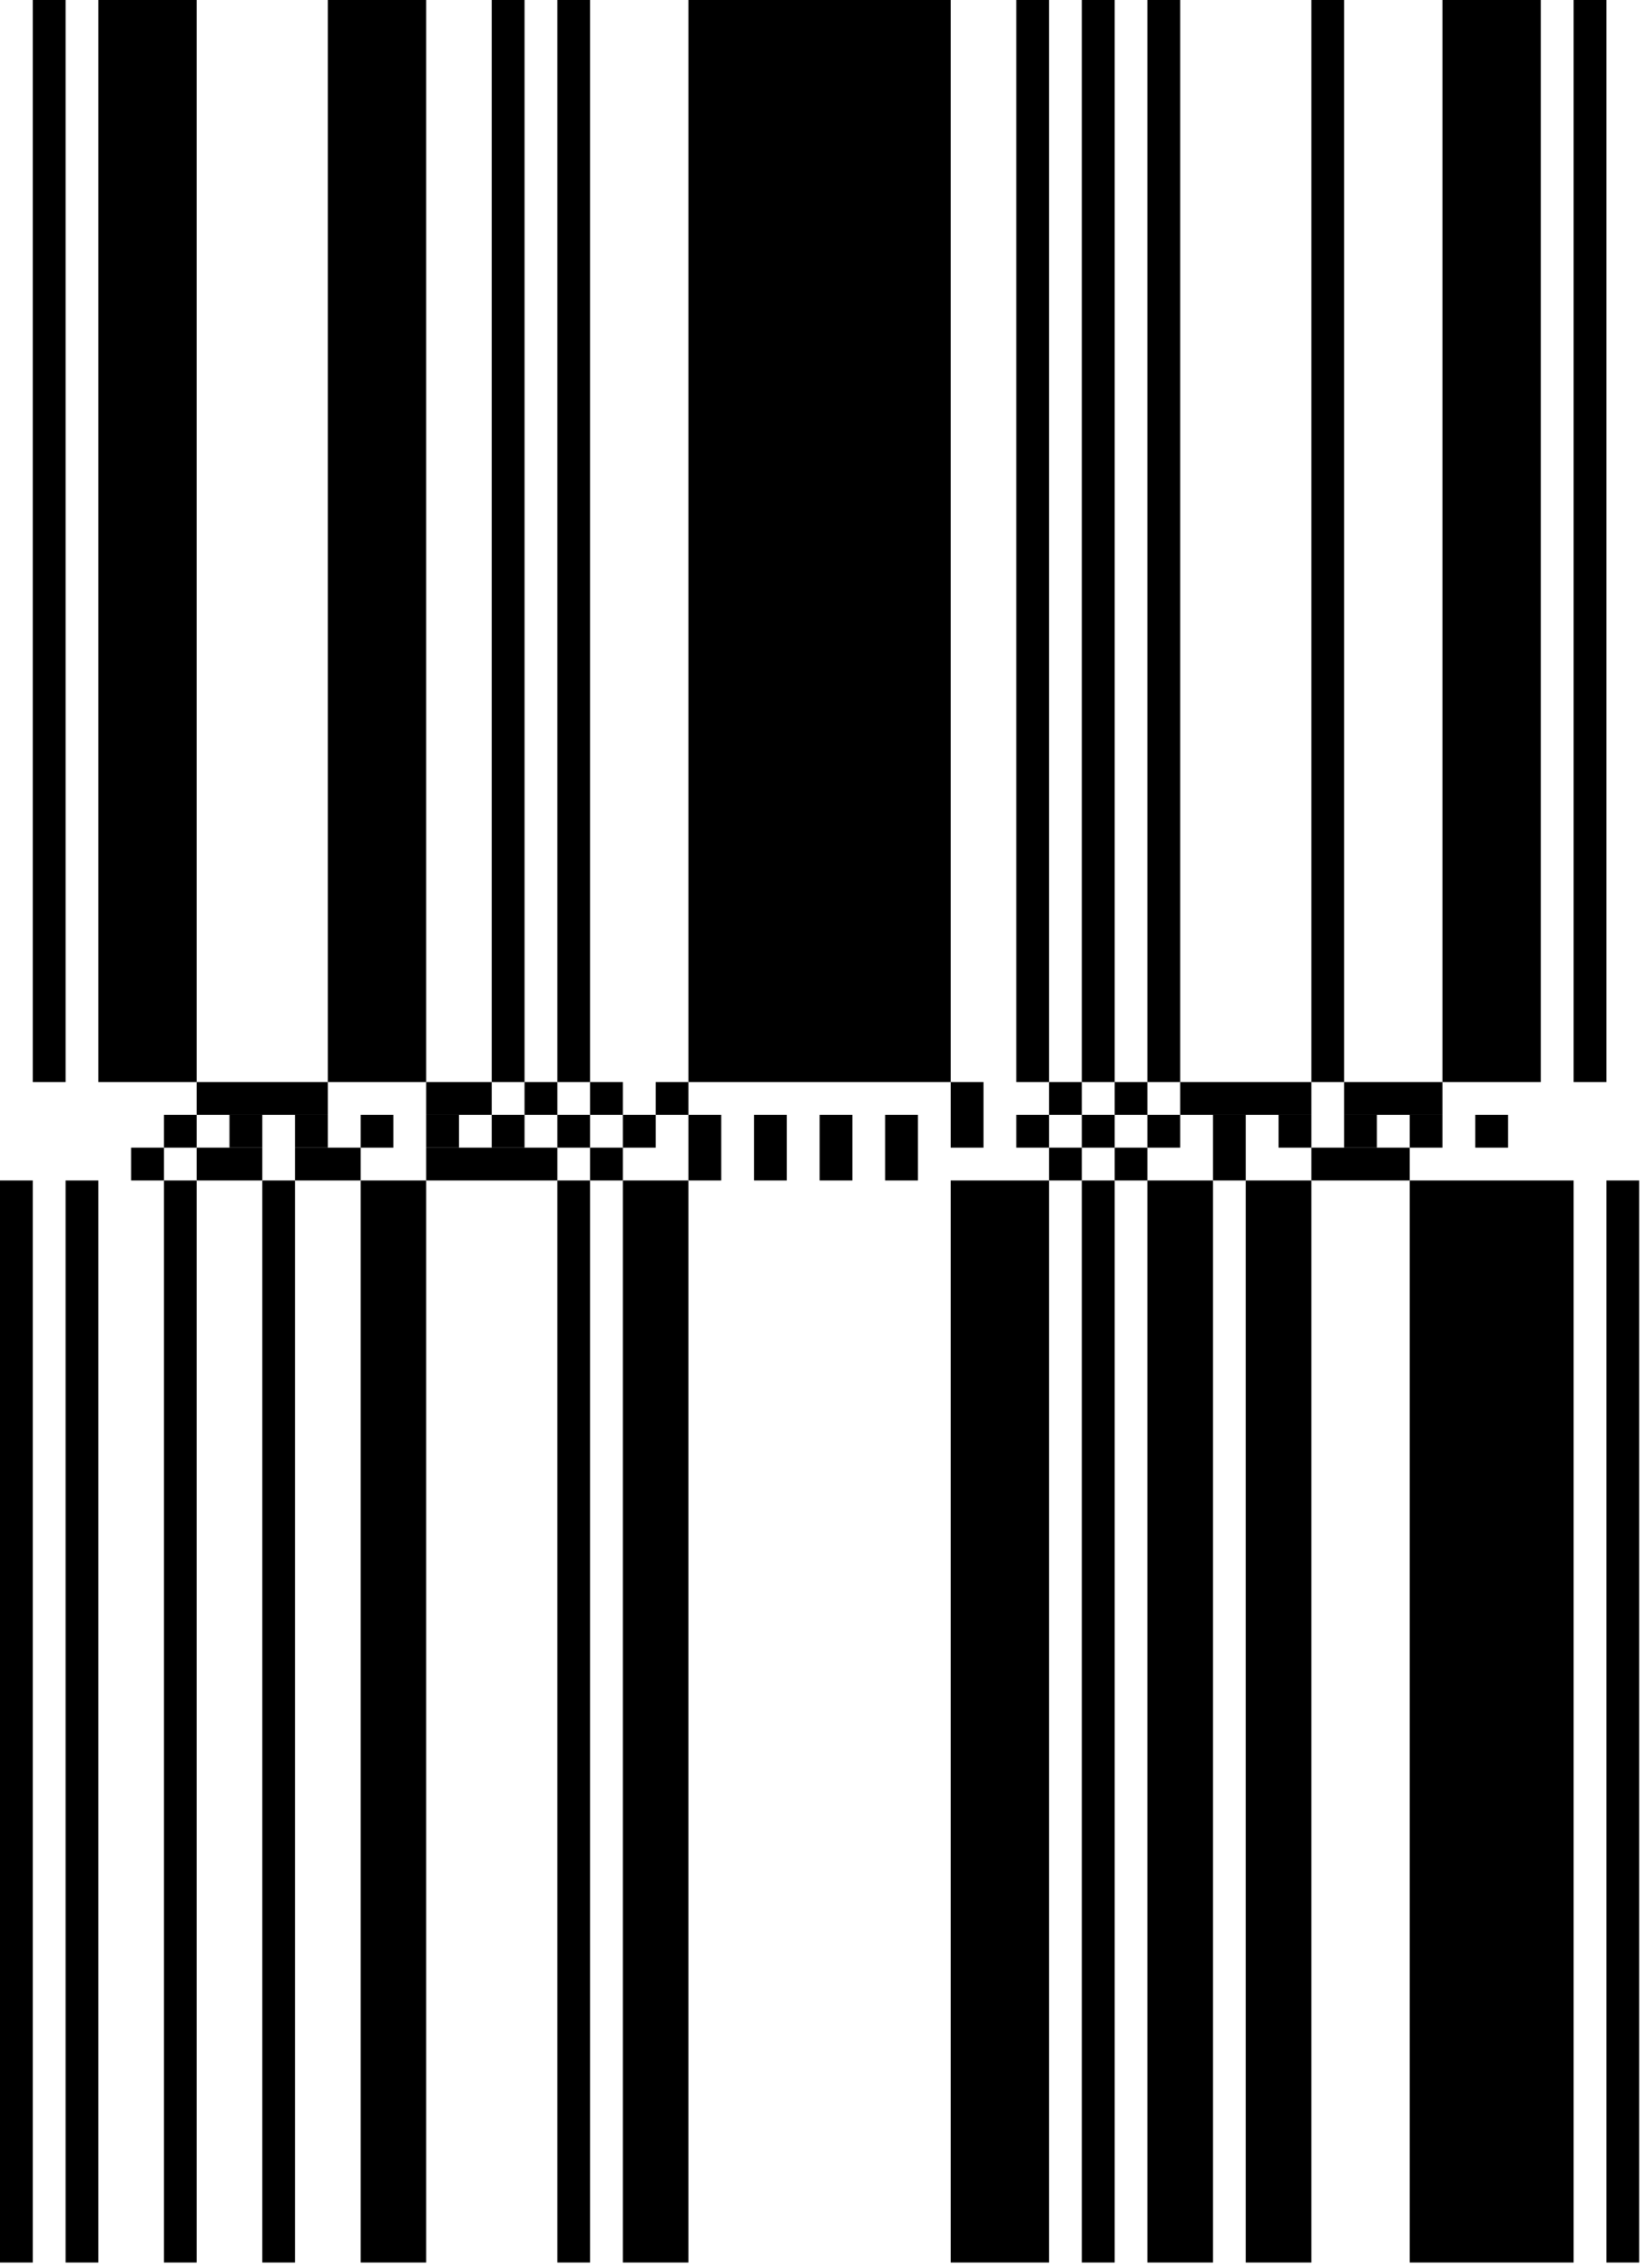
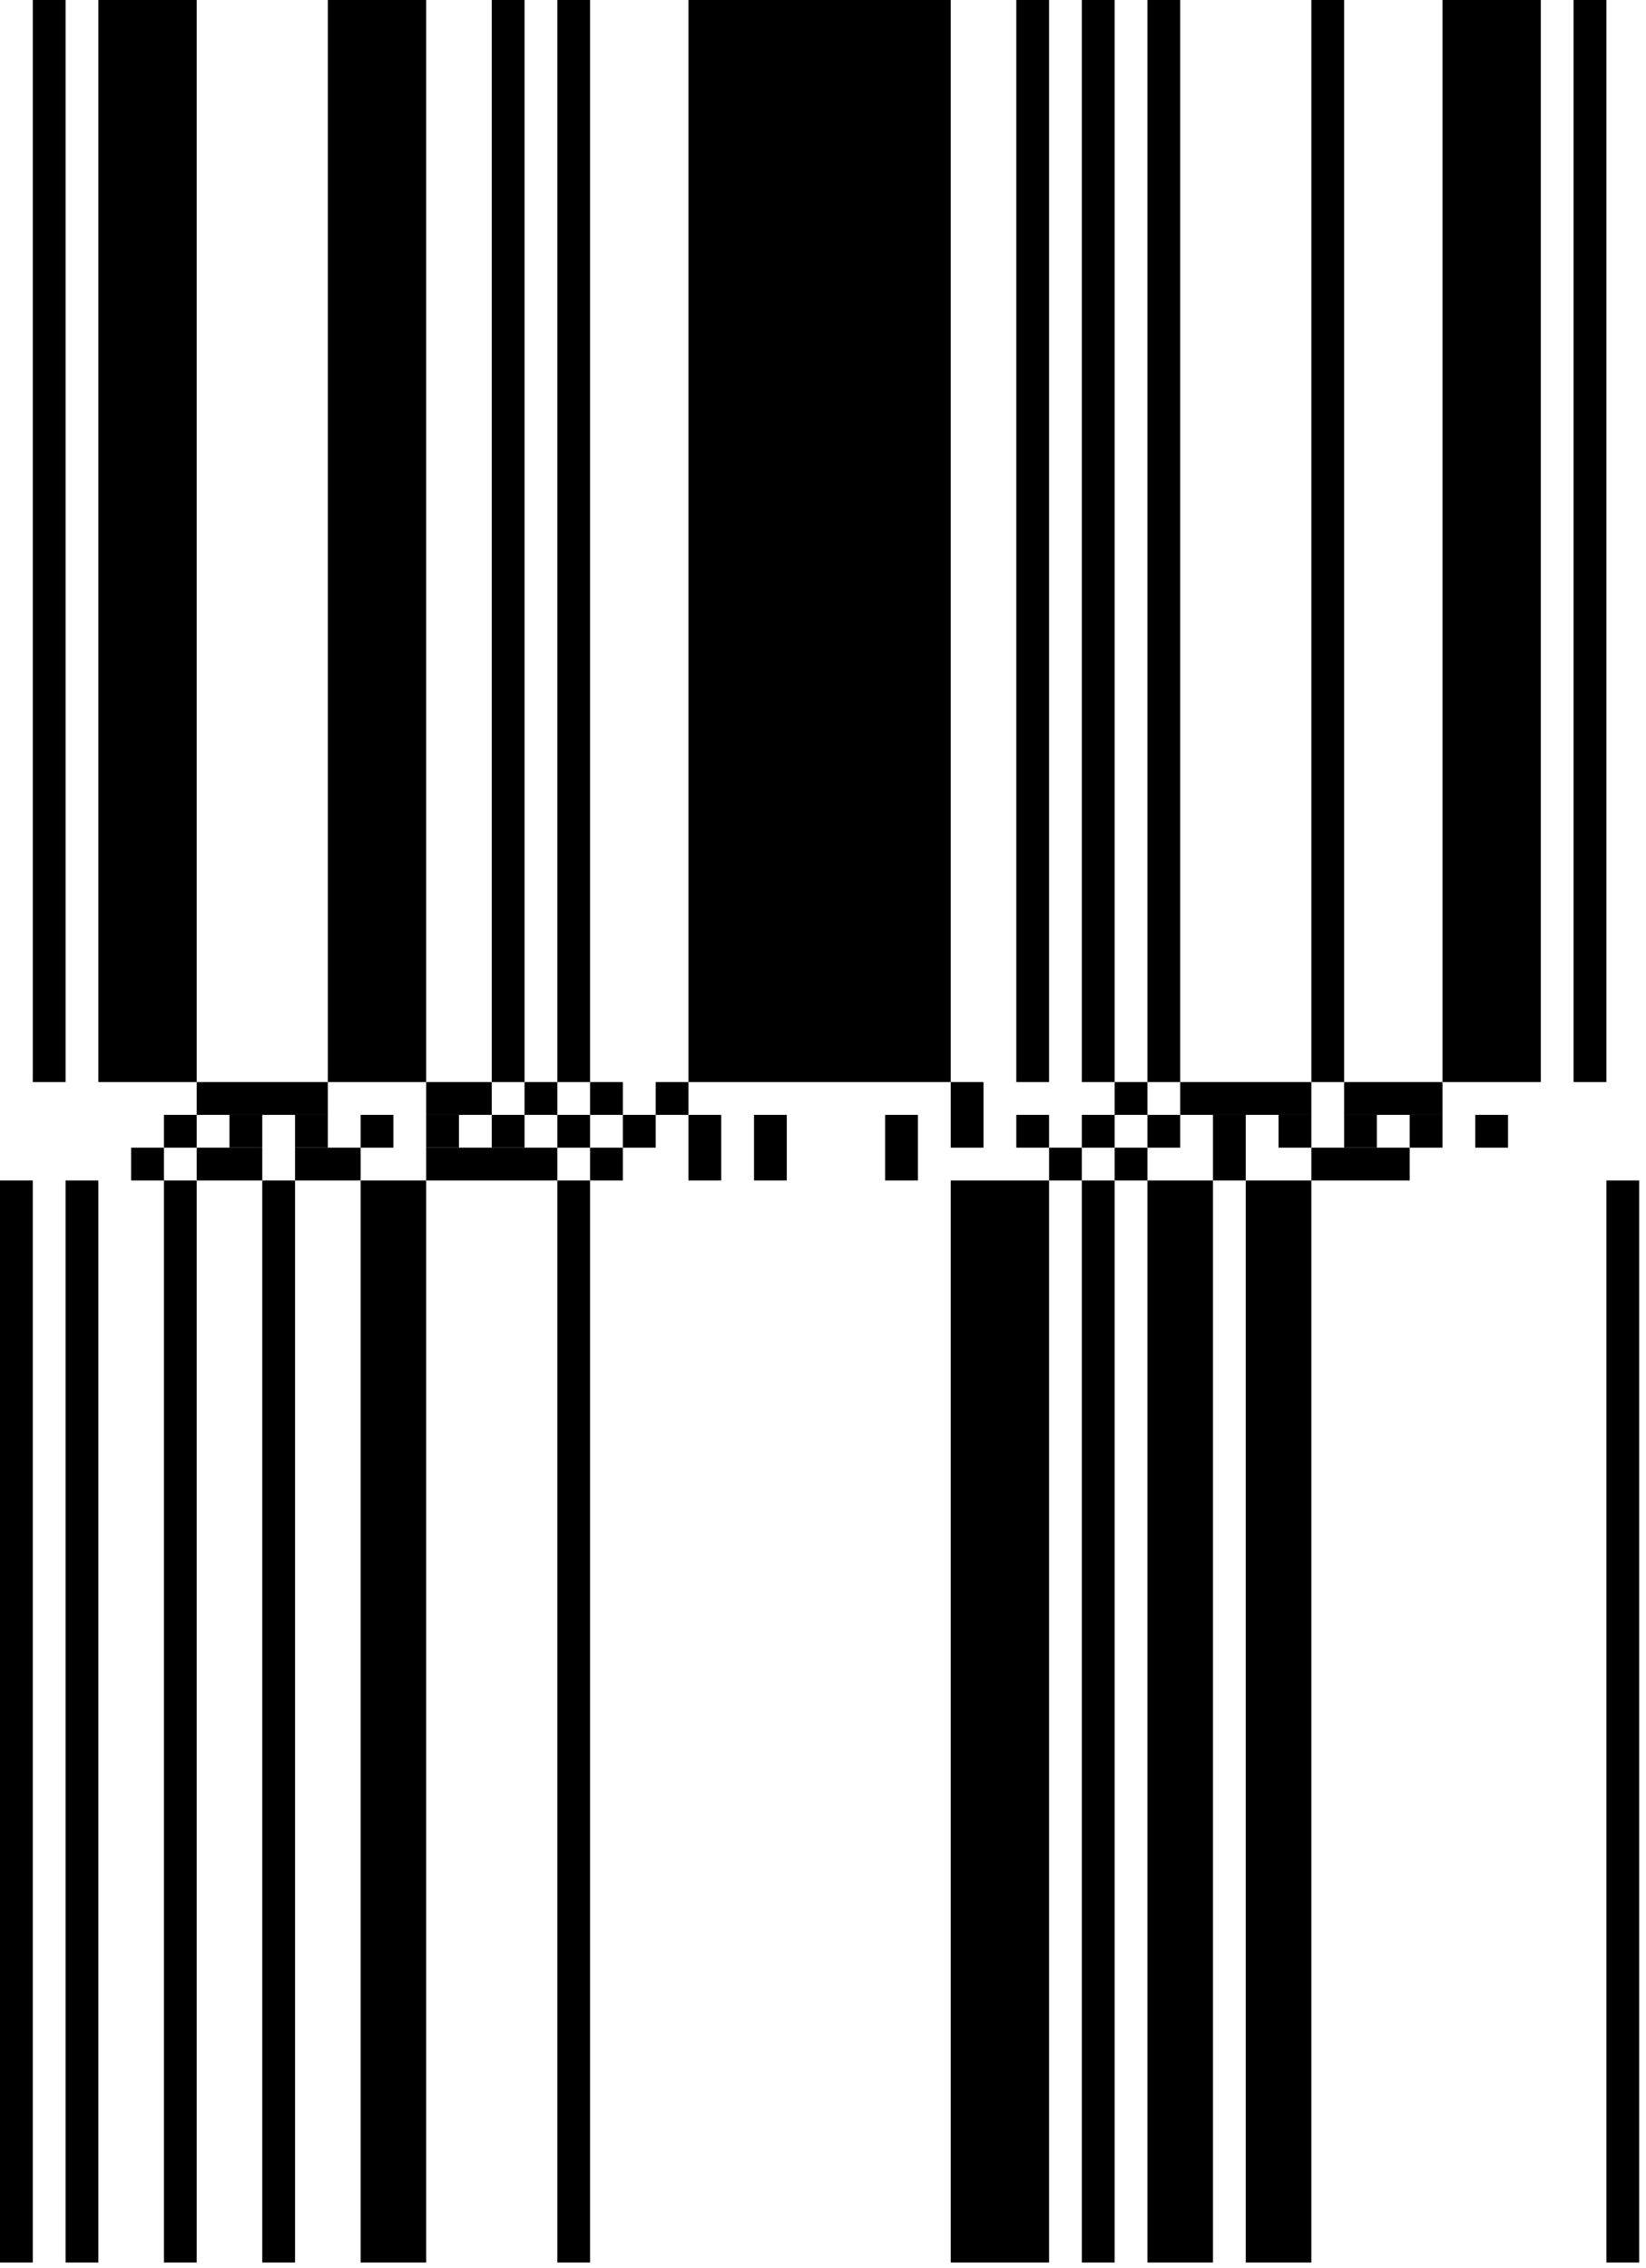
<svg xmlns="http://www.w3.org/2000/svg" width="241" height="332" version="1.1">
  <desc>Zint Generated Symbol
   </desc>
  <g id="barcode" fill="#000000">
    <rect x="0" y="0" width="241" height="332" fill="#FFFFFF" />
    <rect x="4.80" y="0.00" width="4.80" height="158.40" />
    <rect x="14.40" y="0.00" width="14.40" height="158.40" />
    <rect x="48.00" y="0.00" width="14.40" height="158.40" />
    <rect x="72.00" y="0.00" width="4.80" height="158.40" />
    <rect x="81.60" y="0.00" width="4.80" height="158.40" />
    <rect x="100.80" y="0.00" width="38.40" height="158.40" />
    <rect x="148.80" y="0.00" width="4.80" height="158.40" />
    <rect x="158.40" y="0.00" width="4.80" height="158.40" />
    <rect x="168.00" y="0.00" width="4.80" height="158.40" />
    <rect x="192.00" y="0.00" width="4.80" height="158.40" />
    <rect x="211.20" y="0.00" width="14.40" height="158.40" />
    <rect x="230.40" y="0.00" width="4.80" height="158.40" />
    <rect x="28.80" y="158.40" width="19.20" height="4.80" />
    <rect x="62.40" y="158.40" width="9.60" height="4.80" />
    <rect x="76.80" y="158.40" width="4.80" height="4.80" />
    <rect x="86.40" y="158.40" width="4.80" height="4.80" />
    <rect x="96.00" y="158.40" width="4.80" height="4.80" />
    <rect x="139.20" y="158.40" width="4.80" height="9.60" />
-     <rect x="153.60" y="158.40" width="4.80" height="4.80" />
    <rect x="163.20" y="158.40" width="4.80" height="4.80" />
    <rect x="172.80" y="158.40" width="19.20" height="4.80" />
    <rect x="196.80" y="158.40" width="14.40" height="4.80" />
    <rect x="24.00" y="163.20" width="4.80" height="4.80" />
    <rect x="33.60" y="163.20" width="4.80" height="4.80" />
    <rect x="43.20" y="163.20" width="4.80" height="4.80" />
    <rect x="52.80" y="163.20" width="4.80" height="4.80" />
    <rect x="62.40" y="163.20" width="4.80" height="4.80" />
    <rect x="72.00" y="163.20" width="4.80" height="4.80" />
    <rect x="81.60" y="163.20" width="4.80" height="4.80" />
    <rect x="91.20" y="163.20" width="4.80" height="4.80" />
    <rect x="100.80" y="163.20" width="4.80" height="9.60" />
    <rect x="110.40" y="163.20" width="4.80" height="9.60" />
-     <rect x="120.00" y="163.20" width="4.80" height="9.60" />
    <rect x="129.60" y="163.20" width="4.80" height="9.60" />
    <rect x="148.80" y="163.20" width="4.80" height="4.80" />
    <rect x="158.40" y="163.20" width="4.80" height="4.80" />
    <rect x="168.00" y="163.20" width="4.80" height="4.80" />
    <rect x="177.60" y="163.20" width="4.80" height="9.60" />
    <rect x="187.20" y="163.20" width="4.80" height="4.80" />
    <rect x="196.80" y="163.20" width="4.80" height="4.80" />
    <rect x="206.40" y="163.20" width="4.80" height="4.80" />
    <rect x="216.00" y="163.20" width="4.80" height="4.80" />
    <rect x="19.20" y="168.00" width="4.80" height="4.80" />
    <rect x="28.80" y="168.00" width="9.60" height="4.80" />
    <rect x="43.20" y="168.00" width="9.60" height="4.80" />
    <rect x="62.40" y="168.00" width="19.20" height="4.80" />
    <rect x="86.40" y="168.00" width="4.80" height="4.80" />
    <rect x="153.60" y="168.00" width="4.80" height="4.80" />
    <rect x="163.20" y="168.00" width="4.80" height="4.80" />
    <rect x="192.00" y="168.00" width="14.40" height="4.80" />
    <rect x="0.00" y="172.80" width="4.80" height="158.40" />
    <rect x="9.60" y="172.80" width="4.80" height="158.40" />
    <rect x="24.00" y="172.80" width="4.80" height="158.40" />
    <rect x="38.40" y="172.80" width="4.80" height="158.40" />
    <rect x="52.80" y="172.80" width="9.60" height="158.40" />
    <rect x="81.60" y="172.80" width="4.80" height="158.40" />
-     <rect x="91.20" y="172.80" width="9.60" height="158.40" />
    <rect x="139.20" y="172.80" width="14.40" height="158.40" />
    <rect x="158.40" y="172.80" width="4.80" height="158.40" />
    <rect x="168.00" y="172.80" width="9.60" height="158.40" />
    <rect x="182.40" y="172.80" width="9.60" height="158.40" />
-     <rect x="206.40" y="172.80" width="24.00" height="158.40" />
    <rect x="235.20" y="172.80" width="4.80" height="158.40" />
  </g>
</svg>